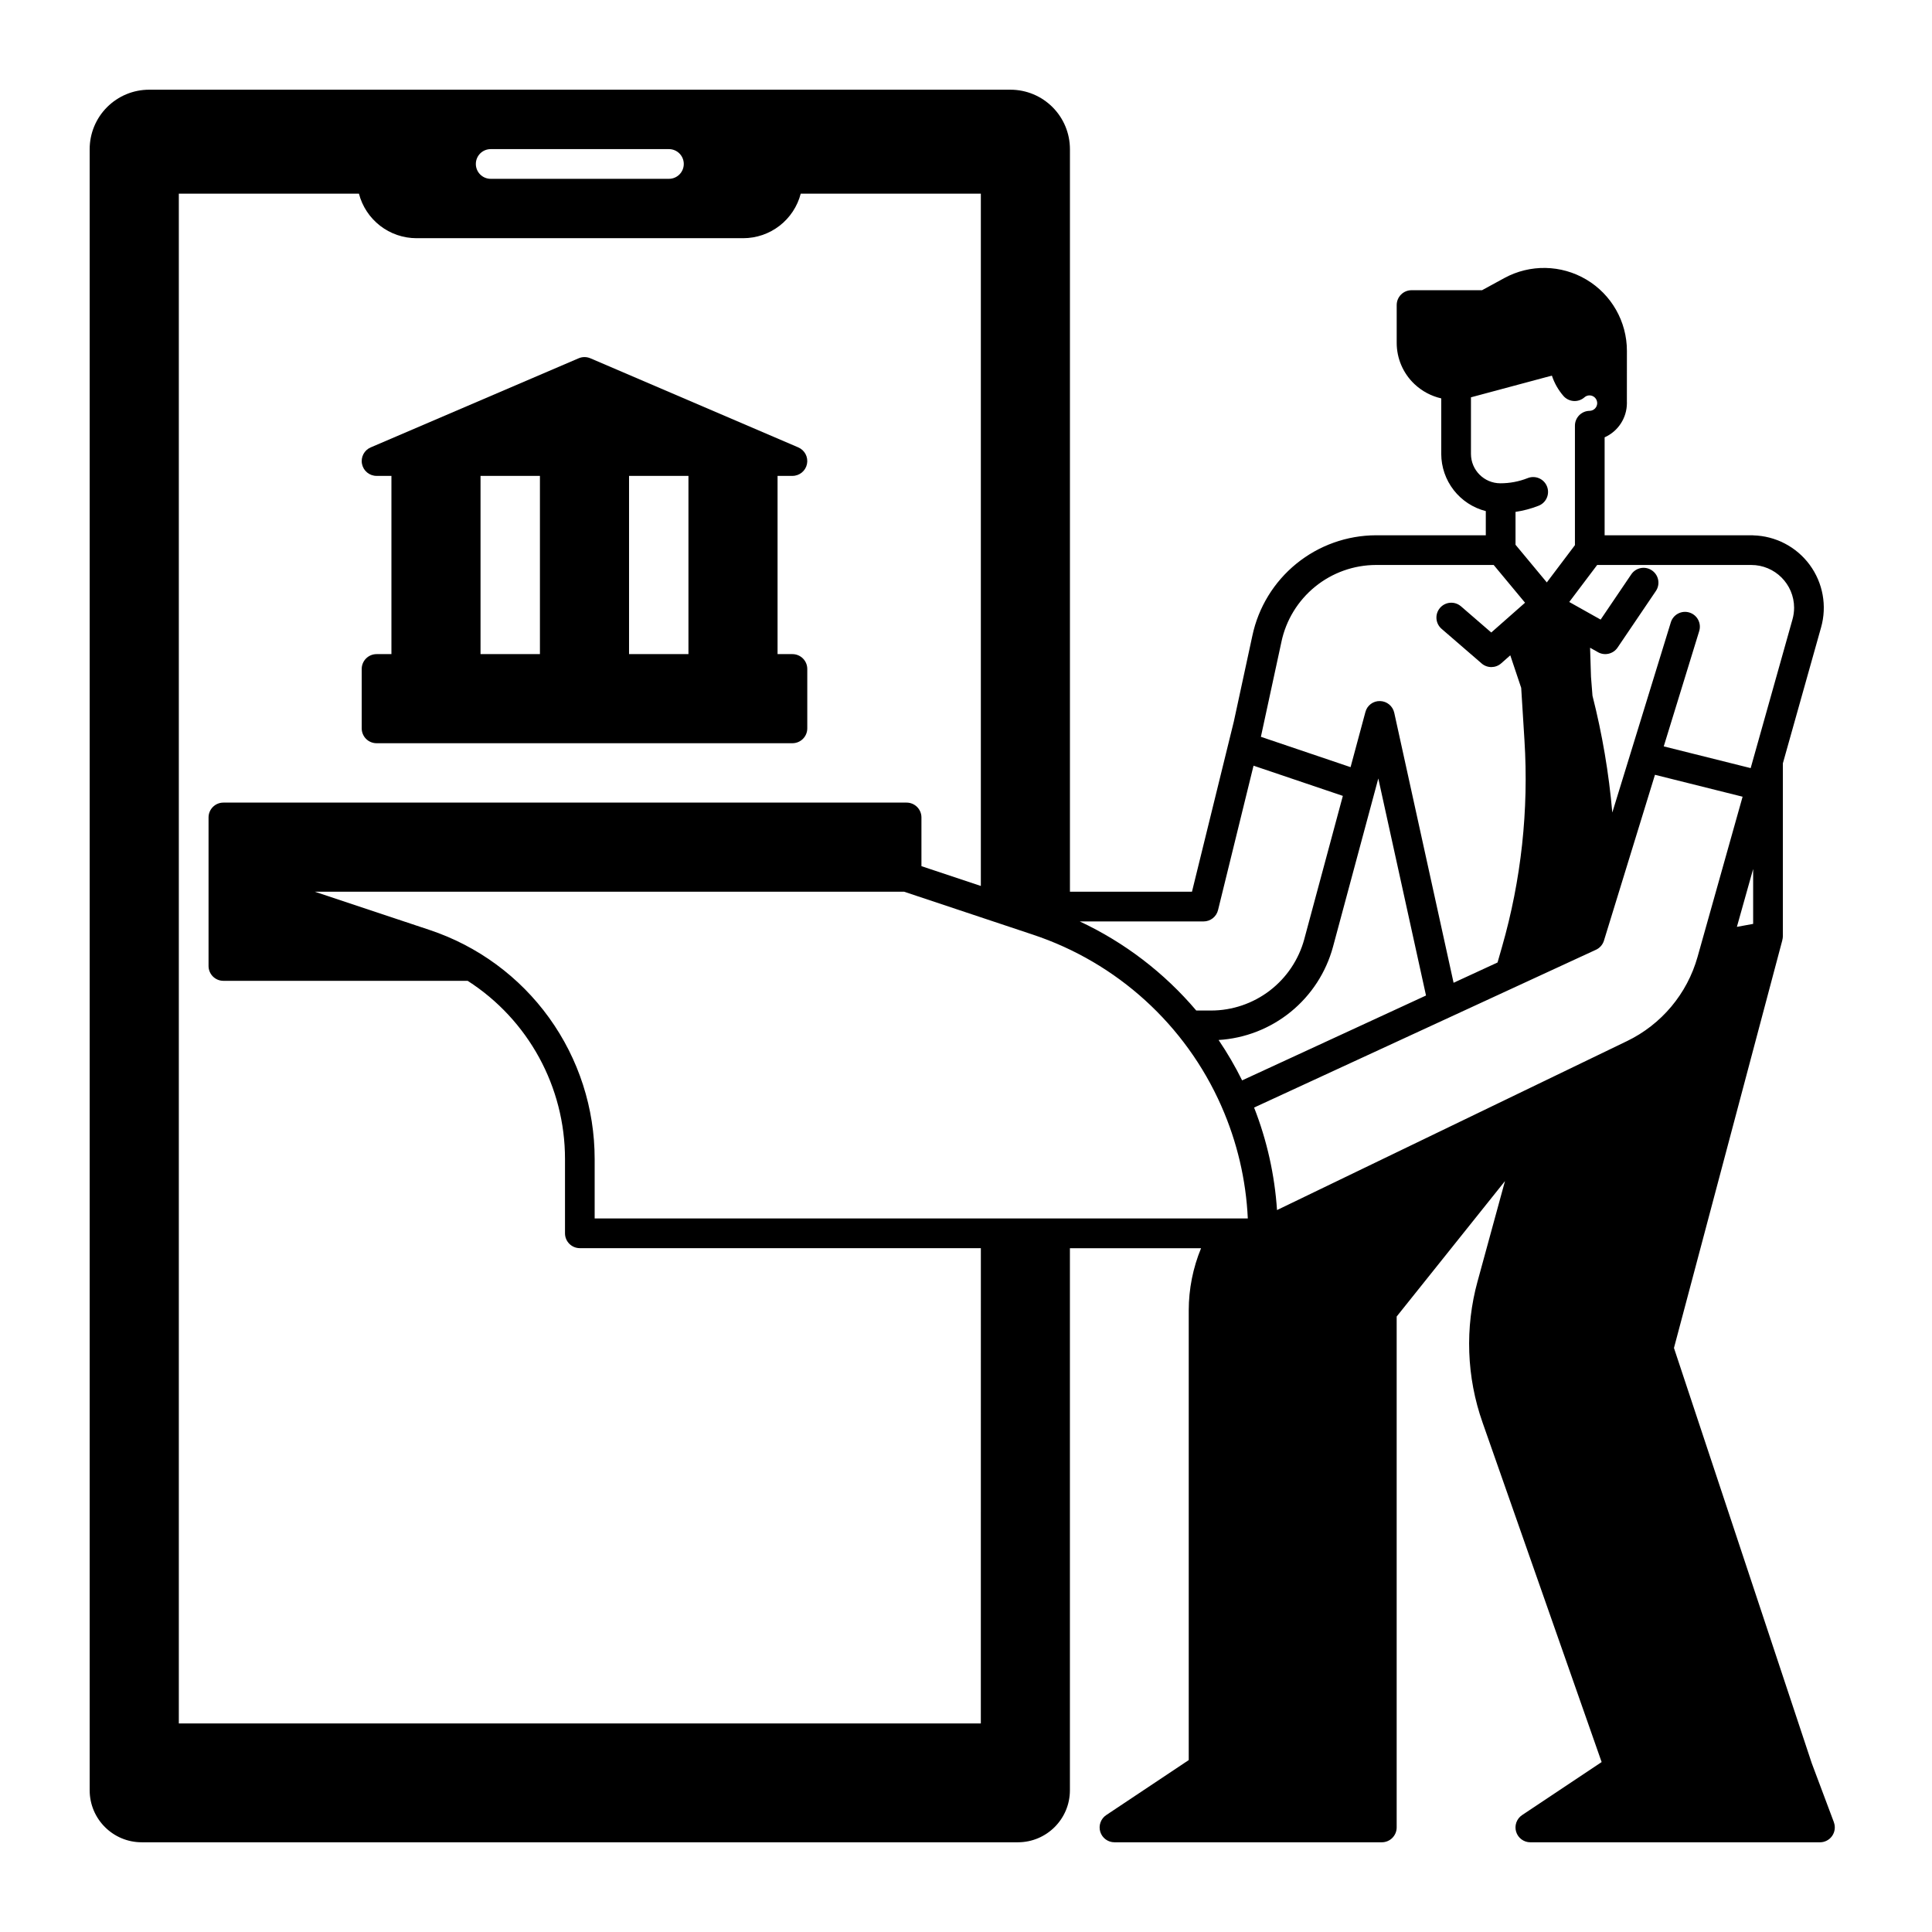
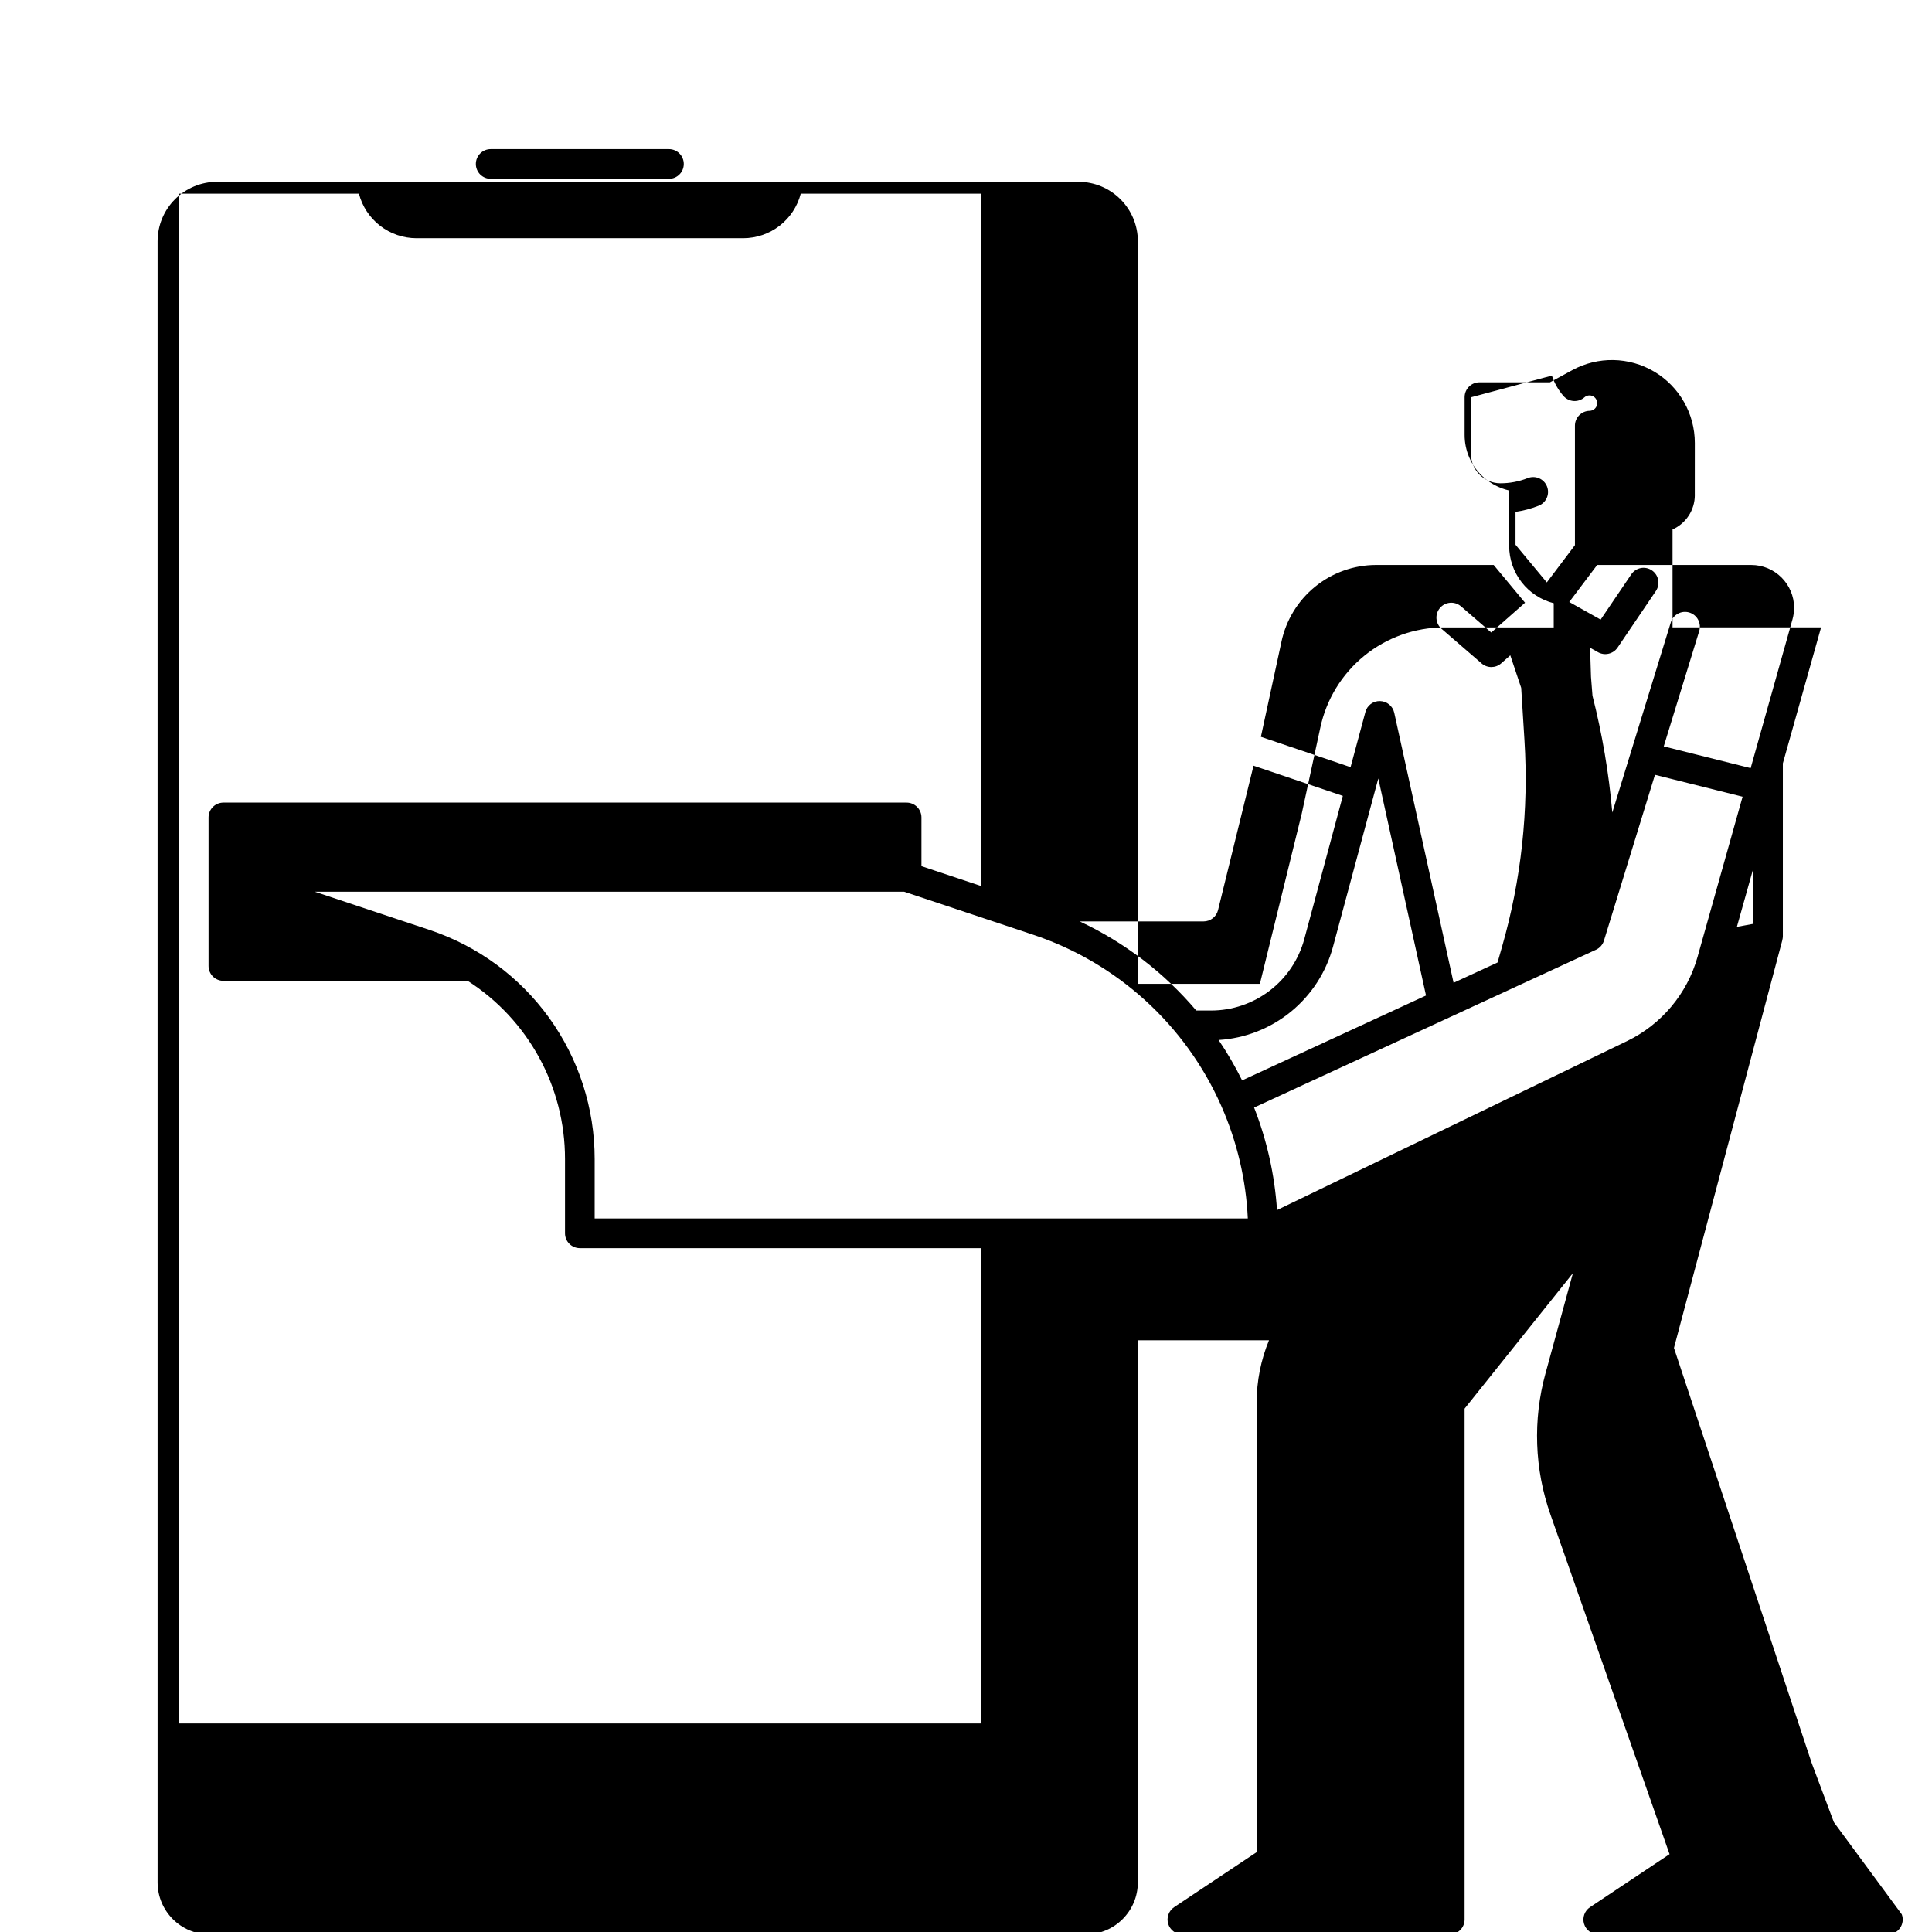
<svg xmlns="http://www.w3.org/2000/svg" fill="#000000" width="800px" height="800px" version="1.1" viewBox="144 144 512 512">
  <g>
-     <path d="m243.79 340.96h110.21c1.043 0 2.047-0.414 2.785-1.152 0.738-0.738 1.152-1.738 1.152-2.781v-15.746c0-1.043-0.414-2.043-1.152-2.781-0.738-0.738-1.742-1.152-2.785-1.152h-3.938v-47.234h3.938c1.871 0 3.481-1.312 3.856-3.144 0.375-1.832-0.586-3.672-2.305-4.41l-55.105-23.617v0.004c-0.988-0.426-2.109-0.426-3.098 0l-55.105 23.617v-0.004c-1.719 0.738-2.684 2.578-2.305 4.41 0.375 1.832 1.984 3.144 3.856 3.144h3.938v47.23h-3.938v0.004c-2.176 0-3.938 1.762-3.938 3.934v15.746c0 1.043 0.414 2.043 1.152 2.781 0.738 0.738 1.742 1.152 2.785 1.152zm66.914-70.848h15.742v47.23h-15.742zm-39.359 0h15.742v47.23h-15.742z" />
-     <path d="m630 626.91-5.871-15.656-36.512-110.03 28.727-108.09h-0.016c0.094-0.328 0.145-0.668 0.148-1.012v-45.824l10.125-36.016v0.004c1.617-5.707 0.5-11.84-3.019-16.613-3.519-4.773-9.051-7.652-14.98-7.797v-0.023h-39.359v-25.957c3.582-1.598 5.891-5.144 5.906-9.066 0-0.098 0-0.242-0.008-0.402l0.008-13.449c0-7.754-4.086-14.938-10.754-18.895-6.668-3.957-14.926-4.109-21.734-0.395l-5.902 3.219h-18.684c-2.172 0-3.934 1.766-3.934 3.938v9.945c-0.02 4.164 1.688 8.152 4.723 11.008 1.98 1.867 4.426 3.172 7.082 3.777v14.711c0.008 3.477 1.172 6.856 3.309 9.602 2.141 2.746 5.129 4.703 8.5 5.559v6.406h-29.117c-7.68 0.023-15.117 2.68-21.078 7.523-5.957 4.844-10.078 11.586-11.668 19.098l-4.91 22.73-11.094 45.113h-32.34v-196.8c-0.004-4.176-1.664-8.176-4.617-11.129s-6.953-4.613-11.129-4.617h-228.29c-4.176 0.004-8.176 1.664-11.129 4.617s-4.613 6.953-4.617 11.129v434.93c0.008 7.606 6.172 13.77 13.777 13.777h232.22c7.606-0.008 13.77-6.172 13.777-13.777v-143.66h34.758c-2.152 5.219-3.262 10.809-3.269 16.453v119.2l-21.863 14.574c-1.445 0.965-2.086 2.758-1.586 4.418 0.504 1.656 2.035 2.793 3.769 2.793h70.848c1.043 0 2.043-0.414 2.781-1.152 0.738-0.738 1.156-1.738 1.156-2.781v-135.4l28.703-35.895-7.258 26.551h-0.004c-3.387 12.328-2.926 25.395 1.324 37.449l31.551 89.969-21.074 14.051c-1.445 0.961-2.086 2.754-1.586 4.414 0.504 1.66 2.031 2.797 3.766 2.797h76.754c1.289 0 2.496-0.633 3.231-1.691 0.734-1.062 0.906-2.414 0.453-3.621zm-21.398-238.07-4.309 0.789 4.309-15.336zm-0.512-95.117c6.266-0.004 11.348 5.062 11.367 11.324 0 1.051-0.148 2.098-0.434 3.109l-11.078 39.402-23.035-5.758 9.383-30.504v-0.004c0.32-1.004 0.23-2.094-0.258-3.027-0.484-0.934-1.328-1.633-2.332-1.941-1.008-0.309-2.098-0.203-3.023 0.297-0.926 0.496-1.617 1.348-1.91 2.359l-15.492 50.352c-0.91-10.445-2.668-20.797-5.254-30.961l-0.395-5.019-0.242-7.691 2.098 1.176v0.004c1.785 1 4.039 0.469 5.188-1.223l10.152-14.996c1.219-1.801 0.746-4.246-1.055-5.465-1.797-1.223-4.246-0.75-5.465 1.051l-8.121 11.992-8.316-4.668 7.398-9.809zm-74.27-29.438v-14.992l21.449-5.754c0.648 1.977 1.688 3.809 3.051 5.383 0.688 0.793 1.668 1.281 2.719 1.348 1.047 0.07 2.082-0.285 2.867-0.984 0.371-0.332 0.855-0.512 1.355-0.504 1.059 0.016 1.93 0.84 2.004 1.895 0.008 0.109 0.02 0.223 0.035 0.336-0.012-0.082-0.023-0.172-0.023-0.184 0 1.117-0.898 2.027-2.016 2.047-2.152 0.027-3.887 1.781-3.887 3.938v31.656l-7.453 9.875-8.293-9.98v-8.711c2.074-0.305 4.109-0.844 6.062-1.609 0.988-0.367 1.785-1.117 2.215-2.082 0.43-0.965 0.457-2.059 0.07-3.039-0.383-0.984-1.148-1.77-2.117-2.184-0.969-0.414-2.066-0.422-3.039-0.023-2.297 0.902-4.742 1.363-7.211 1.359-4.301-0.004-7.785-3.488-7.789-7.789zm-50.227 49.82h-0.004c1.215-5.75 4.363-10.91 8.922-14.621 4.559-3.711 10.25-5.742 16.125-5.762h31.207l8.312 10.004-8.953 7.894-8.059-6.969h-0.004c-1.648-1.387-4.102-1.191-5.512 0.438-1.406 1.629-1.246 4.086 0.363 5.516l10.66 9.215v0.004c1.488 1.285 3.699 1.277 5.176-0.027l2.418-2.133 2.891 8.629 0.863 13.875v0.004c1.164 18.469-0.848 37-5.957 54.789l-1.176 4.109-11.648 5.375-15.727-71.562c-0.391-1.773-1.941-3.051-3.754-3.094-1.82-0.062-3.441 1.148-3.891 2.914l-3.93 14.598-23.766-8.039zm38.316 93.715-48.73 22.492h-0.004c-1.832-3.707-3.918-7.281-6.234-10.703 7-0.426 13.691-3.039 19.129-7.469 5.441-4.43 9.352-10.453 11.188-17.223l11.176-41.523 0.832-3.09zm-58.938-19.633c1.809 0 3.387-1.238 3.82-2.996l9.41-38.277 23.668 8.004-10.219 37.957h0.004c-1.473 5.43-4.688 10.223-9.152 13.645-4.465 3.418-9.93 5.277-15.555 5.281h-3.922c-8.477-10-19.008-18.055-30.883-23.613zm-188.93-204.67h47.23c2.176 0 3.938 1.762 3.938 3.934 0 2.176-1.762 3.938-3.938 3.938h-47.23c-2.176 0-3.938-1.762-3.938-3.938 0-2.172 1.762-3.934 3.938-3.934zm129.89 417.21h-212.54v-405.41h47.73c0.875 3.379 2.848 6.371 5.606 8.508 2.762 2.137 6.148 3.297 9.641 3.301h86.594-0.004c3.492-0.004 6.879-1.164 9.641-3.301 2.758-2.137 4.731-5.129 5.606-8.508h47.73v183.47l-15.742-5.246v-12.91c0-1.043-0.414-2.043-1.152-2.781-0.738-0.738-1.742-1.152-2.785-1.152h-181.05c-2.176 0-3.938 1.762-3.938 3.934v39.363c0 1.043 0.414 2.043 1.152 2.781 0.738 0.738 1.738 1.152 2.785 1.152h64.73c16.09 10.316 25.812 28.121 25.797 47.234v19.68c0 1.043 0.414 2.043 1.152 2.781 0.738 0.738 1.738 1.152 2.785 1.152h106.27zm-102.34-133.82v-15.742c0.012-13.438-4.211-26.539-12.066-37.438-7.856-10.902-18.949-19.047-31.699-23.285l-30.379-10.125h156.16l34.113 11.371c22.309 7.41 40.445 23.902 49.941 45.402 0.012 0.027 0.016 0.059 0.027 0.086 0.012 0.027 0.023 0.039 0.031 0.059 4.129 9.379 6.488 19.438 6.965 29.672zm273.57-47-92.738 44.773c-0.621-9.312-2.668-18.477-6.074-27.168l90.602-41.82v0.004c1.016-0.473 1.785-1.348 2.113-2.418l13.52-43.949 23.223 5.805-11.941 42.465c-2.754 9.773-9.562 17.895-18.703 22.309z" />
+     <path d="m630 626.91-5.871-15.656-36.512-110.03 28.727-108.09h-0.016c0.094-0.328 0.145-0.668 0.148-1.012v-45.824l10.125-36.016v0.004v-0.023h-39.359v-25.957c3.582-1.598 5.891-5.144 5.906-9.066 0-0.098 0-0.242-0.008-0.402l0.008-13.449c0-7.754-4.086-14.938-10.754-18.895-6.668-3.957-14.926-4.109-21.734-0.395l-5.902 3.219h-18.684c-2.172 0-3.934 1.766-3.934 3.938v9.945c-0.02 4.164 1.688 8.152 4.723 11.008 1.98 1.867 4.426 3.172 7.082 3.777v14.711c0.008 3.477 1.172 6.856 3.309 9.602 2.141 2.746 5.129 4.703 8.5 5.559v6.406h-29.117c-7.68 0.023-15.117 2.68-21.078 7.523-5.957 4.844-10.078 11.586-11.668 19.098l-4.91 22.73-11.094 45.113h-32.34v-196.8c-0.004-4.176-1.664-8.176-4.617-11.129s-6.953-4.613-11.129-4.617h-228.29c-4.176 0.004-8.176 1.664-11.129 4.617s-4.613 6.953-4.617 11.129v434.93c0.008 7.606 6.172 13.77 13.777 13.777h232.22c7.606-0.008 13.77-6.172 13.777-13.777v-143.66h34.758c-2.152 5.219-3.262 10.809-3.269 16.453v119.2l-21.863 14.574c-1.445 0.965-2.086 2.758-1.586 4.418 0.504 1.656 2.035 2.793 3.769 2.793h70.848c1.043 0 2.043-0.414 2.781-1.152 0.738-0.738 1.156-1.738 1.156-2.781v-135.4l28.703-35.895-7.258 26.551h-0.004c-3.387 12.328-2.926 25.395 1.324 37.449l31.551 89.969-21.074 14.051c-1.445 0.961-2.086 2.754-1.586 4.414 0.504 1.66 2.031 2.797 3.766 2.797h76.754c1.289 0 2.496-0.633 3.231-1.691 0.734-1.062 0.906-2.414 0.453-3.621zm-21.398-238.07-4.309 0.789 4.309-15.336zm-0.512-95.117c6.266-0.004 11.348 5.062 11.367 11.324 0 1.051-0.148 2.098-0.434 3.109l-11.078 39.402-23.035-5.758 9.383-30.504v-0.004c0.32-1.004 0.23-2.094-0.258-3.027-0.484-0.934-1.328-1.633-2.332-1.941-1.008-0.309-2.098-0.203-3.023 0.297-0.926 0.496-1.617 1.348-1.91 2.359l-15.492 50.352c-0.91-10.445-2.668-20.797-5.254-30.961l-0.395-5.019-0.242-7.691 2.098 1.176v0.004c1.785 1 4.039 0.469 5.188-1.223l10.152-14.996c1.219-1.801 0.746-4.246-1.055-5.465-1.797-1.223-4.246-0.75-5.465 1.051l-8.121 11.992-8.316-4.668 7.398-9.809zm-74.27-29.438v-14.992l21.449-5.754c0.648 1.977 1.688 3.809 3.051 5.383 0.688 0.793 1.668 1.281 2.719 1.348 1.047 0.07 2.082-0.285 2.867-0.984 0.371-0.332 0.855-0.512 1.355-0.504 1.059 0.016 1.93 0.84 2.004 1.895 0.008 0.109 0.02 0.223 0.035 0.336-0.012-0.082-0.023-0.172-0.023-0.184 0 1.117-0.898 2.027-2.016 2.047-2.152 0.027-3.887 1.781-3.887 3.938v31.656l-7.453 9.875-8.293-9.98v-8.711c2.074-0.305 4.109-0.844 6.062-1.609 0.988-0.367 1.785-1.117 2.215-2.082 0.43-0.965 0.457-2.059 0.07-3.039-0.383-0.984-1.148-1.77-2.117-2.184-0.969-0.414-2.066-0.422-3.039-0.023-2.297 0.902-4.742 1.363-7.211 1.359-4.301-0.004-7.785-3.488-7.789-7.789zm-50.227 49.82h-0.004c1.215-5.75 4.363-10.91 8.922-14.621 4.559-3.711 10.25-5.742 16.125-5.762h31.207l8.312 10.004-8.953 7.894-8.059-6.969h-0.004c-1.648-1.387-4.102-1.191-5.512 0.438-1.406 1.629-1.246 4.086 0.363 5.516l10.66 9.215v0.004c1.488 1.285 3.699 1.277 5.176-0.027l2.418-2.133 2.891 8.629 0.863 13.875v0.004c1.164 18.469-0.848 37-5.957 54.789l-1.176 4.109-11.648 5.375-15.727-71.562c-0.391-1.773-1.941-3.051-3.754-3.094-1.82-0.062-3.441 1.148-3.891 2.914l-3.93 14.598-23.766-8.039zm38.316 93.715-48.73 22.492h-0.004c-1.832-3.707-3.918-7.281-6.234-10.703 7-0.426 13.691-3.039 19.129-7.469 5.441-4.43 9.352-10.453 11.188-17.223l11.176-41.523 0.832-3.09zm-58.938-19.633c1.809 0 3.387-1.238 3.82-2.996l9.41-38.277 23.668 8.004-10.219 37.957h0.004c-1.473 5.43-4.688 10.223-9.152 13.645-4.465 3.418-9.93 5.277-15.555 5.281h-3.922c-8.477-10-19.008-18.055-30.883-23.613zm-188.93-204.67h47.23c2.176 0 3.938 1.762 3.938 3.934 0 2.176-1.762 3.938-3.938 3.938h-47.23c-2.176 0-3.938-1.762-3.938-3.938 0-2.172 1.762-3.934 3.938-3.934zm129.89 417.21h-212.54v-405.41h47.73c0.875 3.379 2.848 6.371 5.606 8.508 2.762 2.137 6.148 3.297 9.641 3.301h86.594-0.004c3.492-0.004 6.879-1.164 9.641-3.301 2.758-2.137 4.731-5.129 5.606-8.508h47.73v183.47l-15.742-5.246v-12.91c0-1.043-0.414-2.043-1.152-2.781-0.738-0.738-1.742-1.152-2.785-1.152h-181.05c-2.176 0-3.938 1.762-3.938 3.934v39.363c0 1.043 0.414 2.043 1.152 2.781 0.738 0.738 1.738 1.152 2.785 1.152h64.73c16.09 10.316 25.812 28.121 25.797 47.234v19.68c0 1.043 0.414 2.043 1.152 2.781 0.738 0.738 1.738 1.152 2.785 1.152h106.27zm-102.34-133.82v-15.742c0.012-13.438-4.211-26.539-12.066-37.438-7.856-10.902-18.949-19.047-31.699-23.285l-30.379-10.125h156.16l34.113 11.371c22.309 7.41 40.445 23.902 49.941 45.402 0.012 0.027 0.016 0.059 0.027 0.086 0.012 0.027 0.023 0.039 0.031 0.059 4.129 9.379 6.488 19.438 6.965 29.672zm273.57-47-92.738 44.773c-0.621-9.312-2.668-18.477-6.074-27.168l90.602-41.82v0.004c1.016-0.473 1.785-1.348 2.113-2.418l13.52-43.949 23.223 5.805-11.941 42.465c-2.754 9.773-9.562 17.895-18.703 22.309z" />
  </g>
</svg>